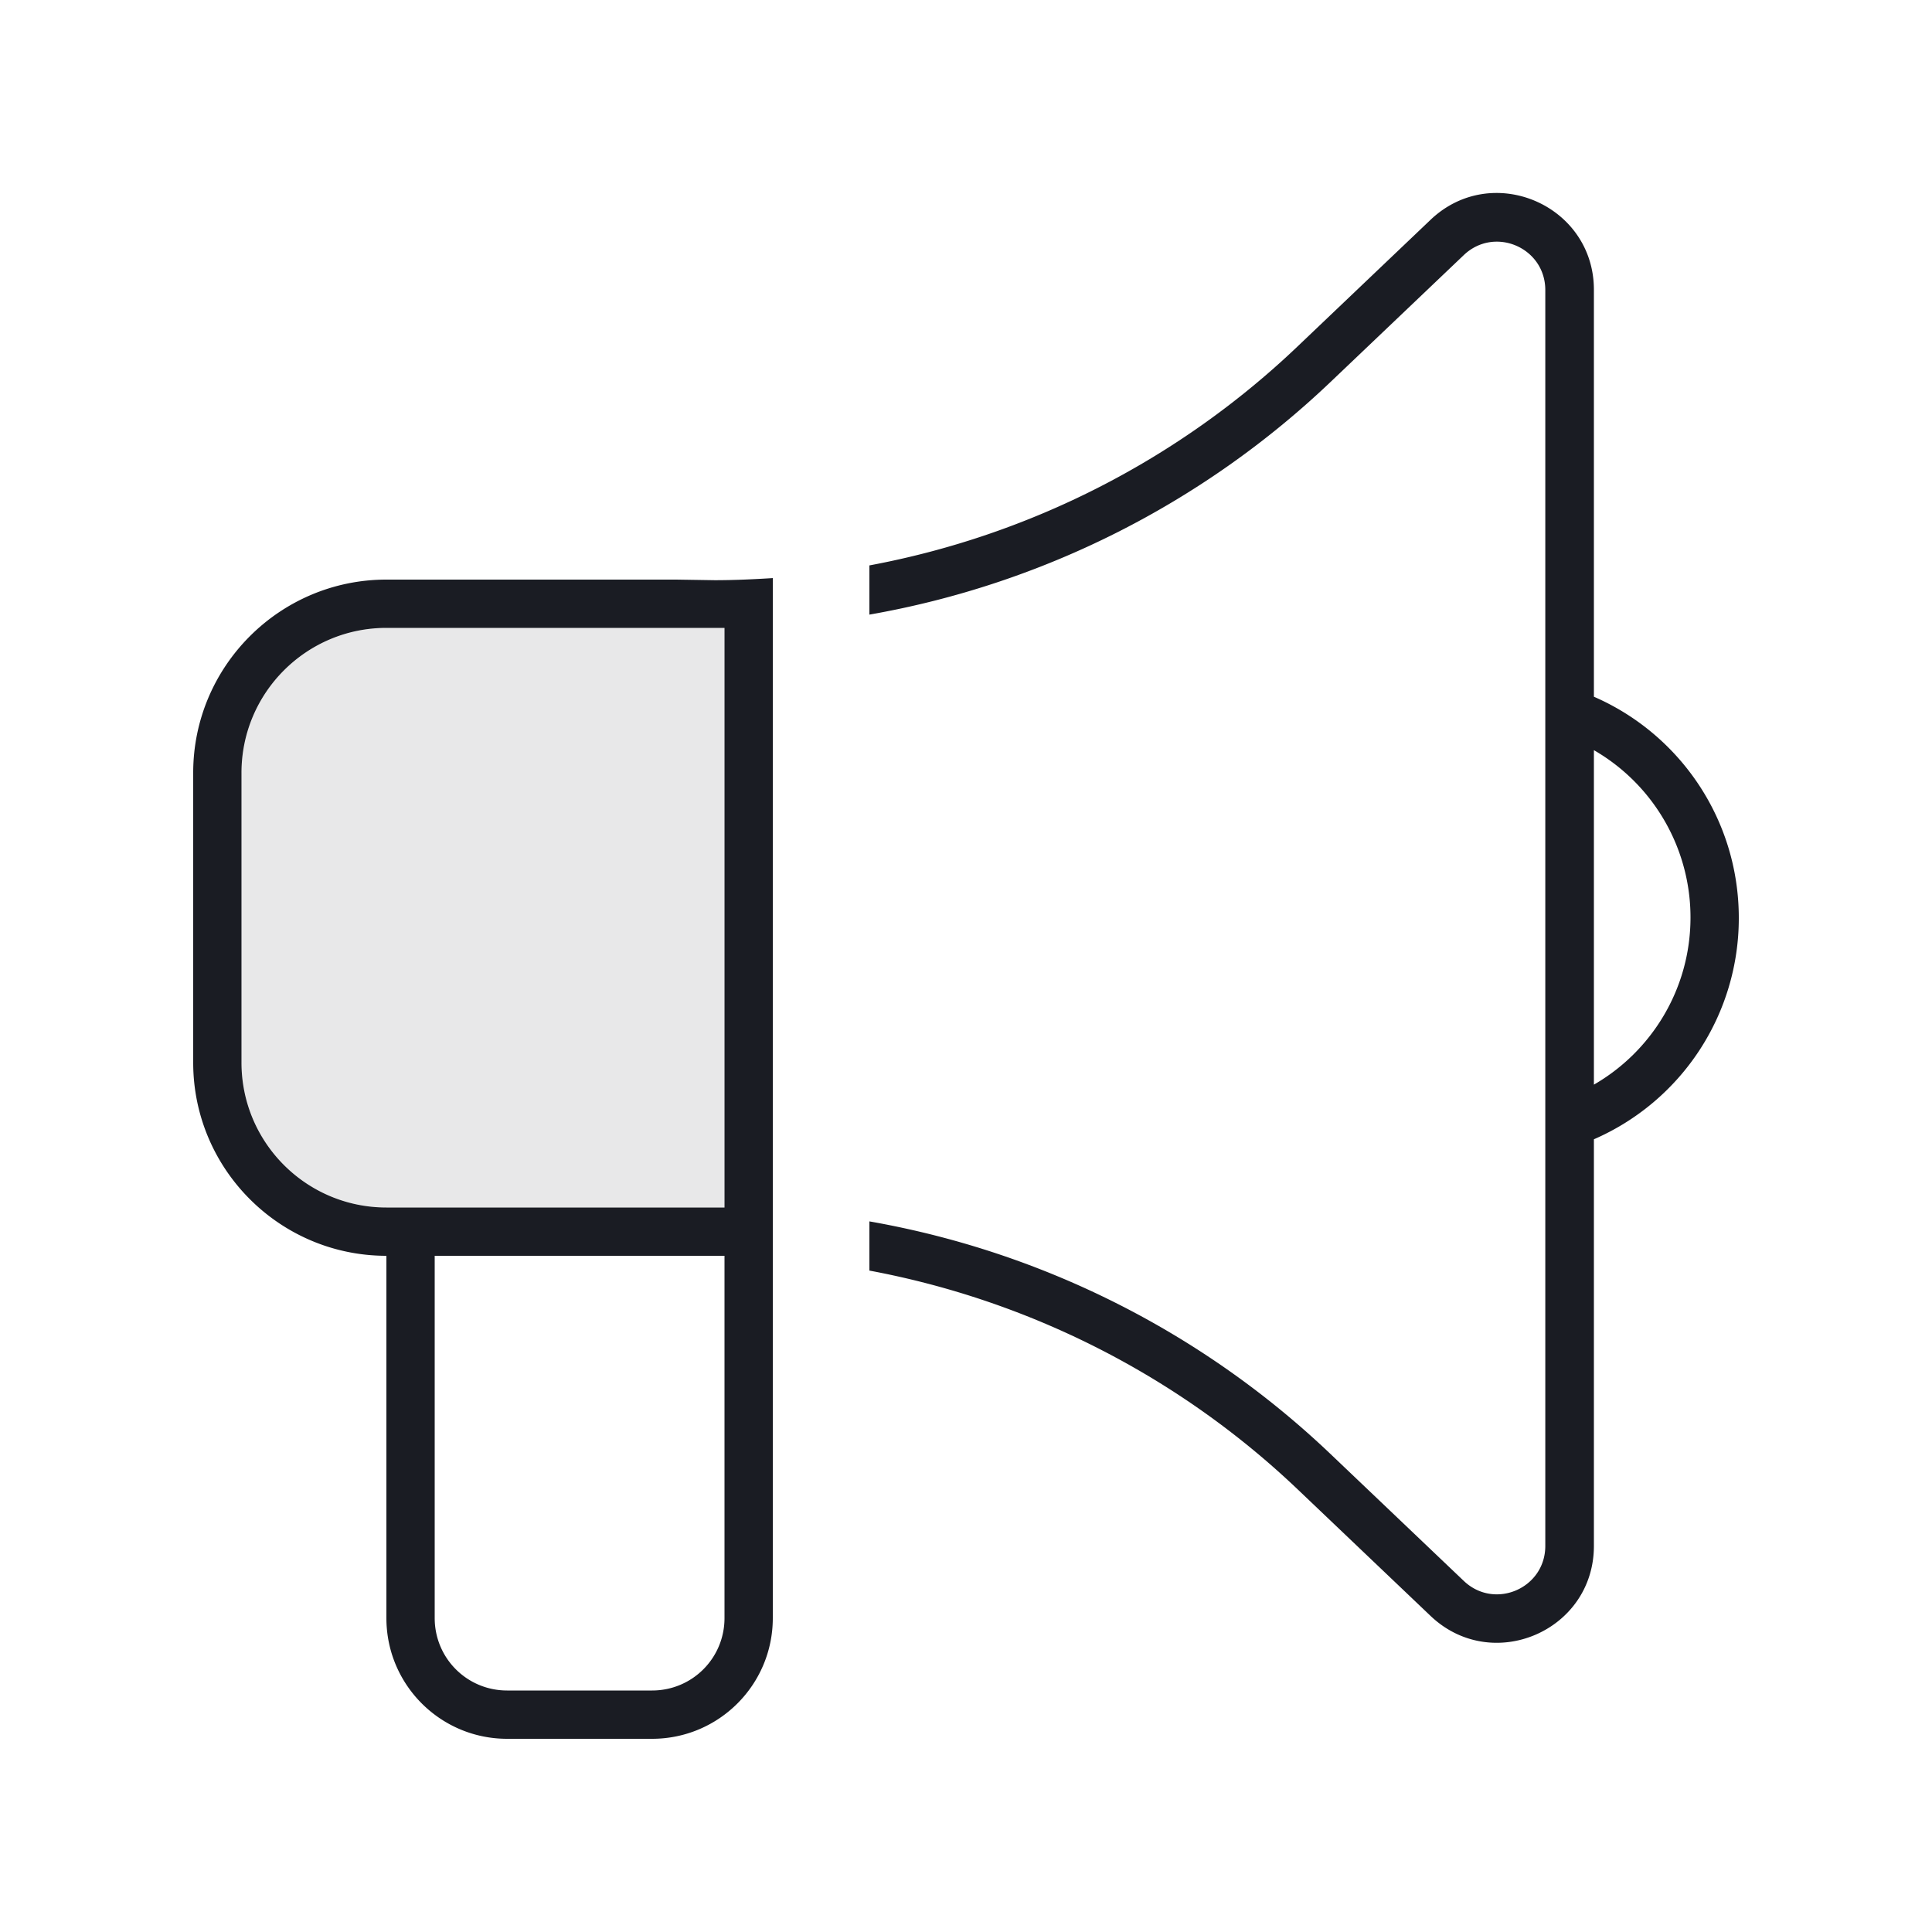
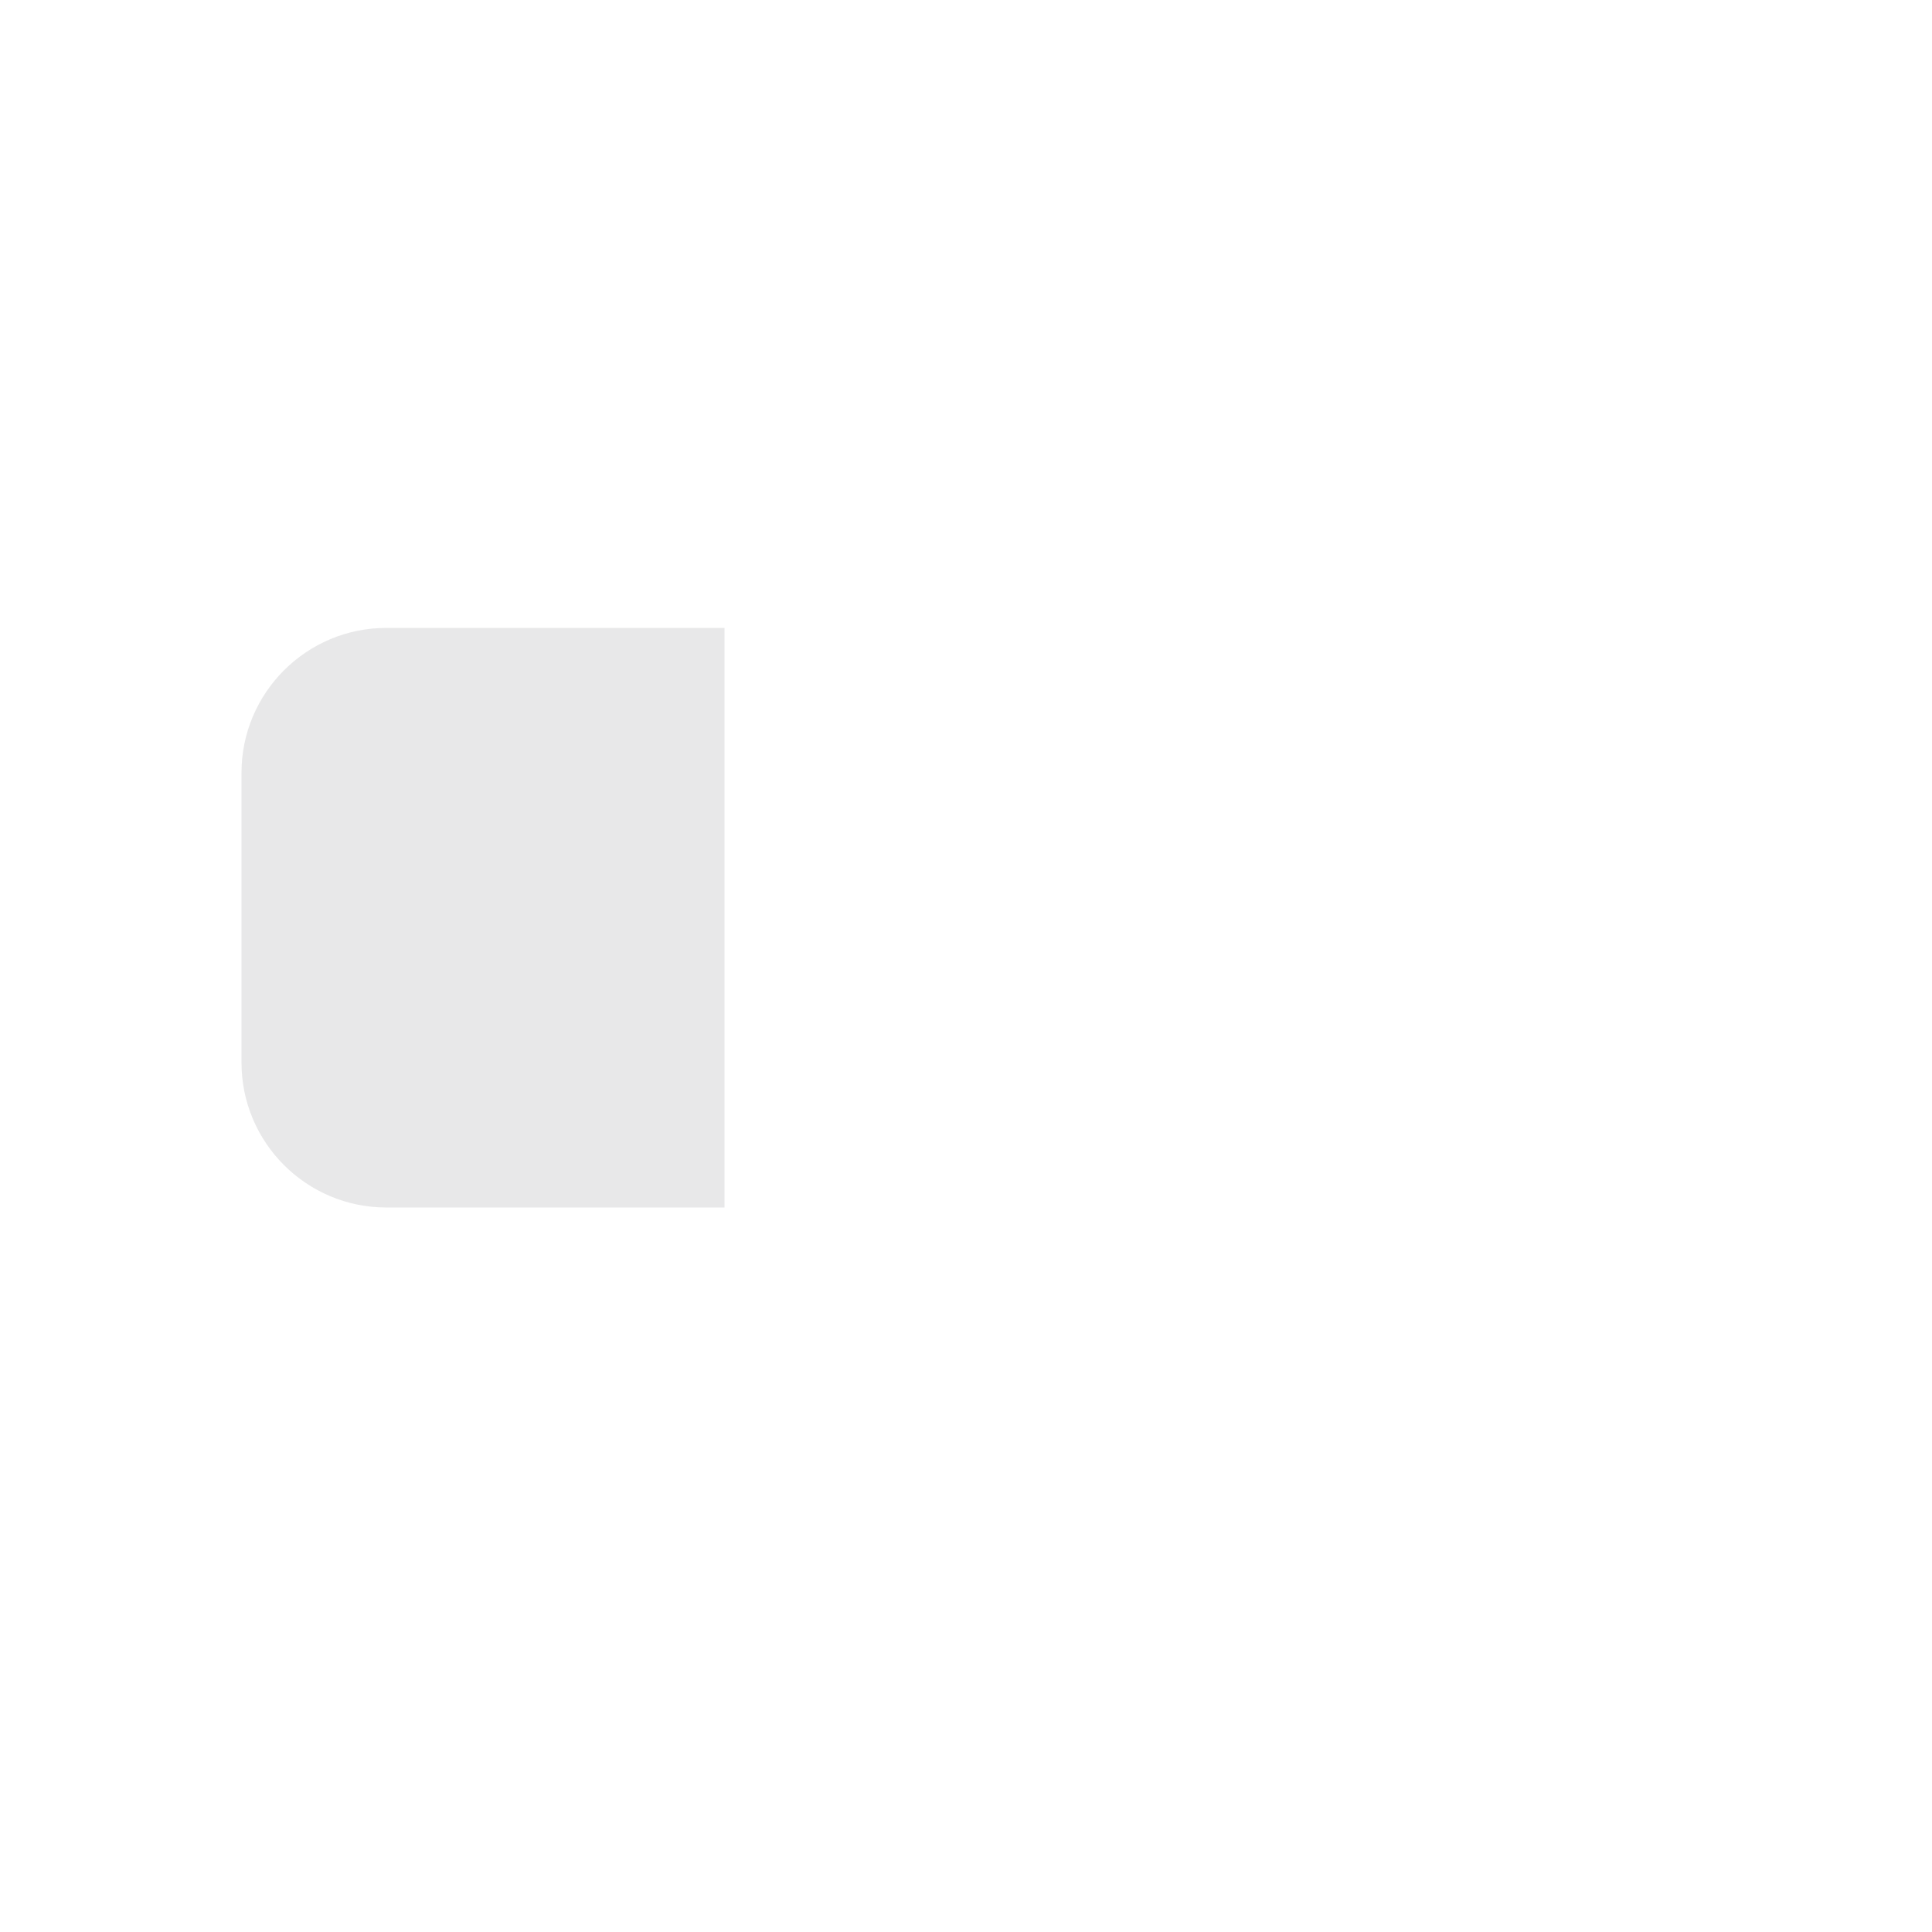
<svg xmlns="http://www.w3.org/2000/svg" width="64" height="64" fill="none" viewBox="0 0 64 64">
  <path fill="#1A1C23" d="M8 25.6v9.6c0 2.65 2.15 4.8 4.8 4.8H24V20.8H12.8c-2.65 0-4.8 2.15-4.8 4.8Z" opacity=".1" />
-   <path fill="#1A1C23" d="M52.8 9.6c0-2.81-3.37-4.26-5.41-2.32l-4.4 4.19a27.988 27.988 0 0 1-14.19 7.26v1.63c5.71-1 11.04-3.67 15.29-7.72l4.4-4.19c1.02-.97 2.7-.25 2.7 1.16v41.6c0 1.41-1.68 2.13-2.7 1.16l-4.4-4.19a29.561 29.561 0 0 0-15.29-7.72v1.63c5.3.99 10.24 3.49 14.19 7.25l4.4 4.19c2.04 1.94 5.41.5 5.41-2.32V37.74a7.984 7.984 0 0 0 4.8-7.33c0-3.28-1.97-6.1-4.8-7.33V9.6ZM25.6 48V19.15c-.64.04-1.28.07-1.92.07l-1.28-.02h-9.6c-3.53 0-6.4 2.87-6.4 6.4v9.6c0 3.53 2.87 6.4 6.4 6.4v12c0 2.21 1.79 4 4 4h4.8c2.21 0 4-1.79 4-4V48Zm27.2-12.06V24.85a6.4 6.4 0 0 1 3.2 5.54c0 2.37-1.29 4.44-3.2 5.54v.01ZM24 41.6v12c0 1.33-1.07 2.4-2.4 2.4h-4.8c-1.33 0-2.4-1.07-2.4-2.4v-12H24Zm-.32-1.6H12.8C10.15 40 8 37.85 8 35.2v-9.6c0-2.65 2.15-4.8 4.8-4.8H24V40h-.32Z" />
</svg>